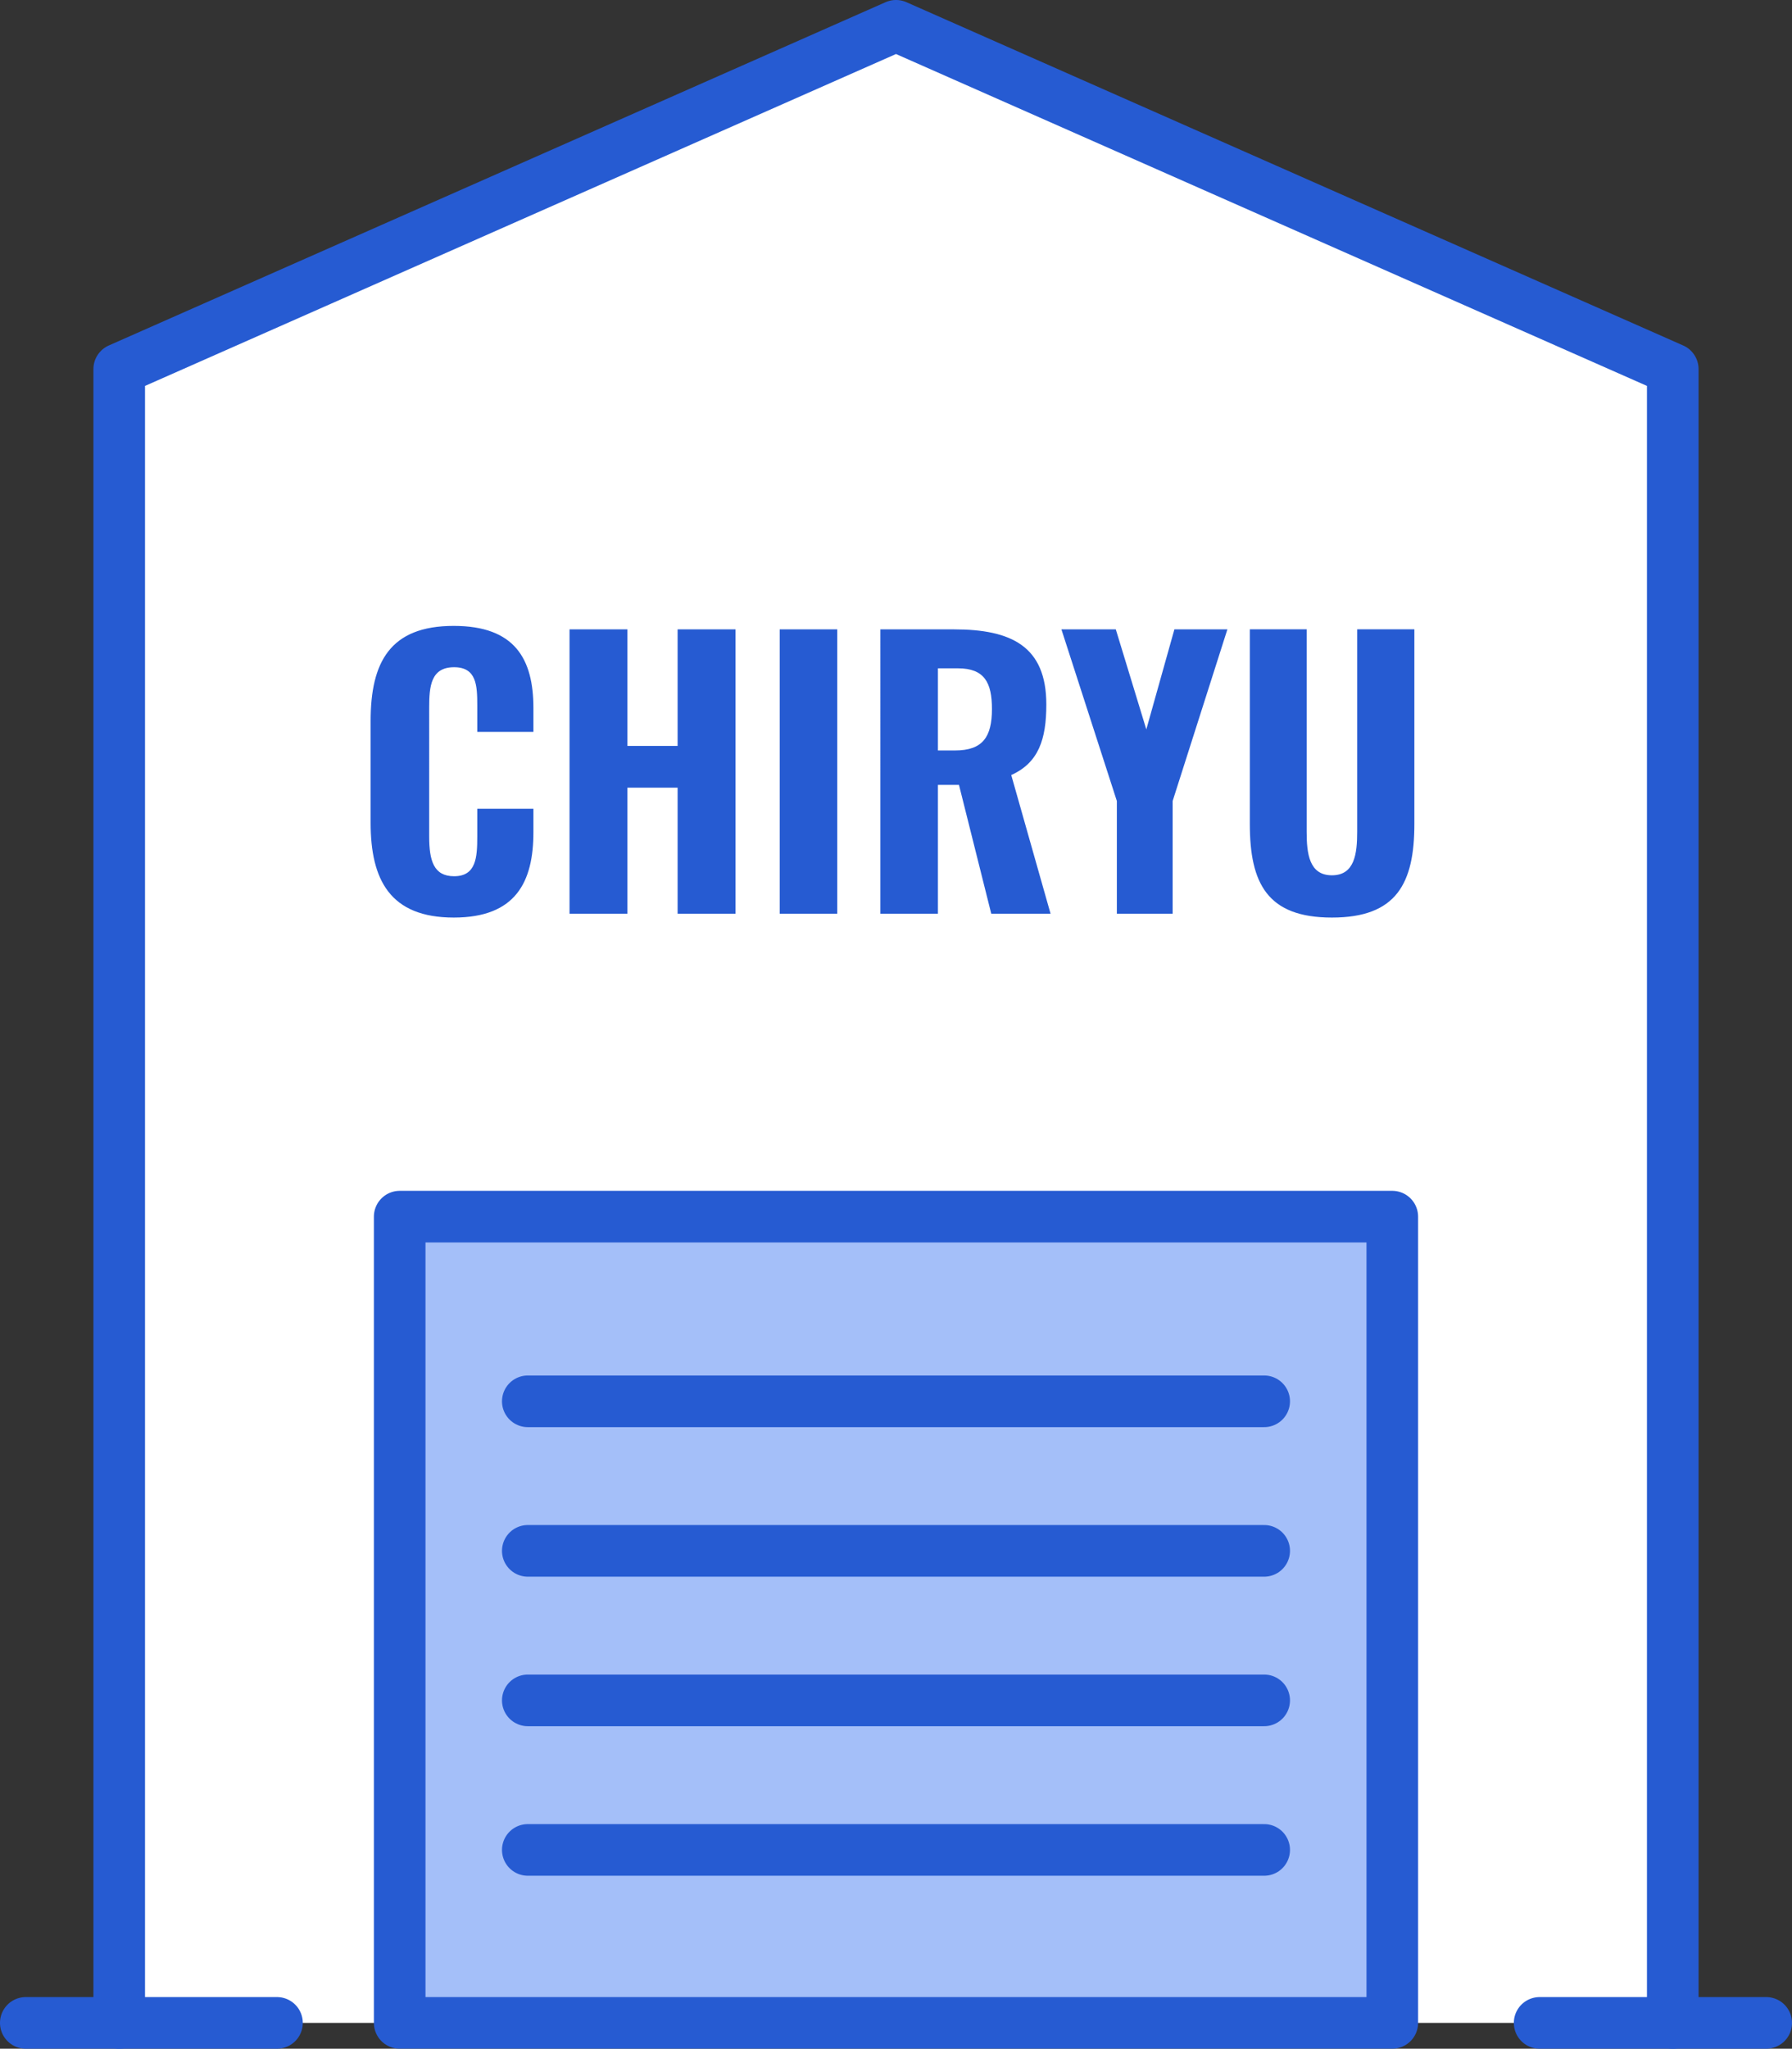
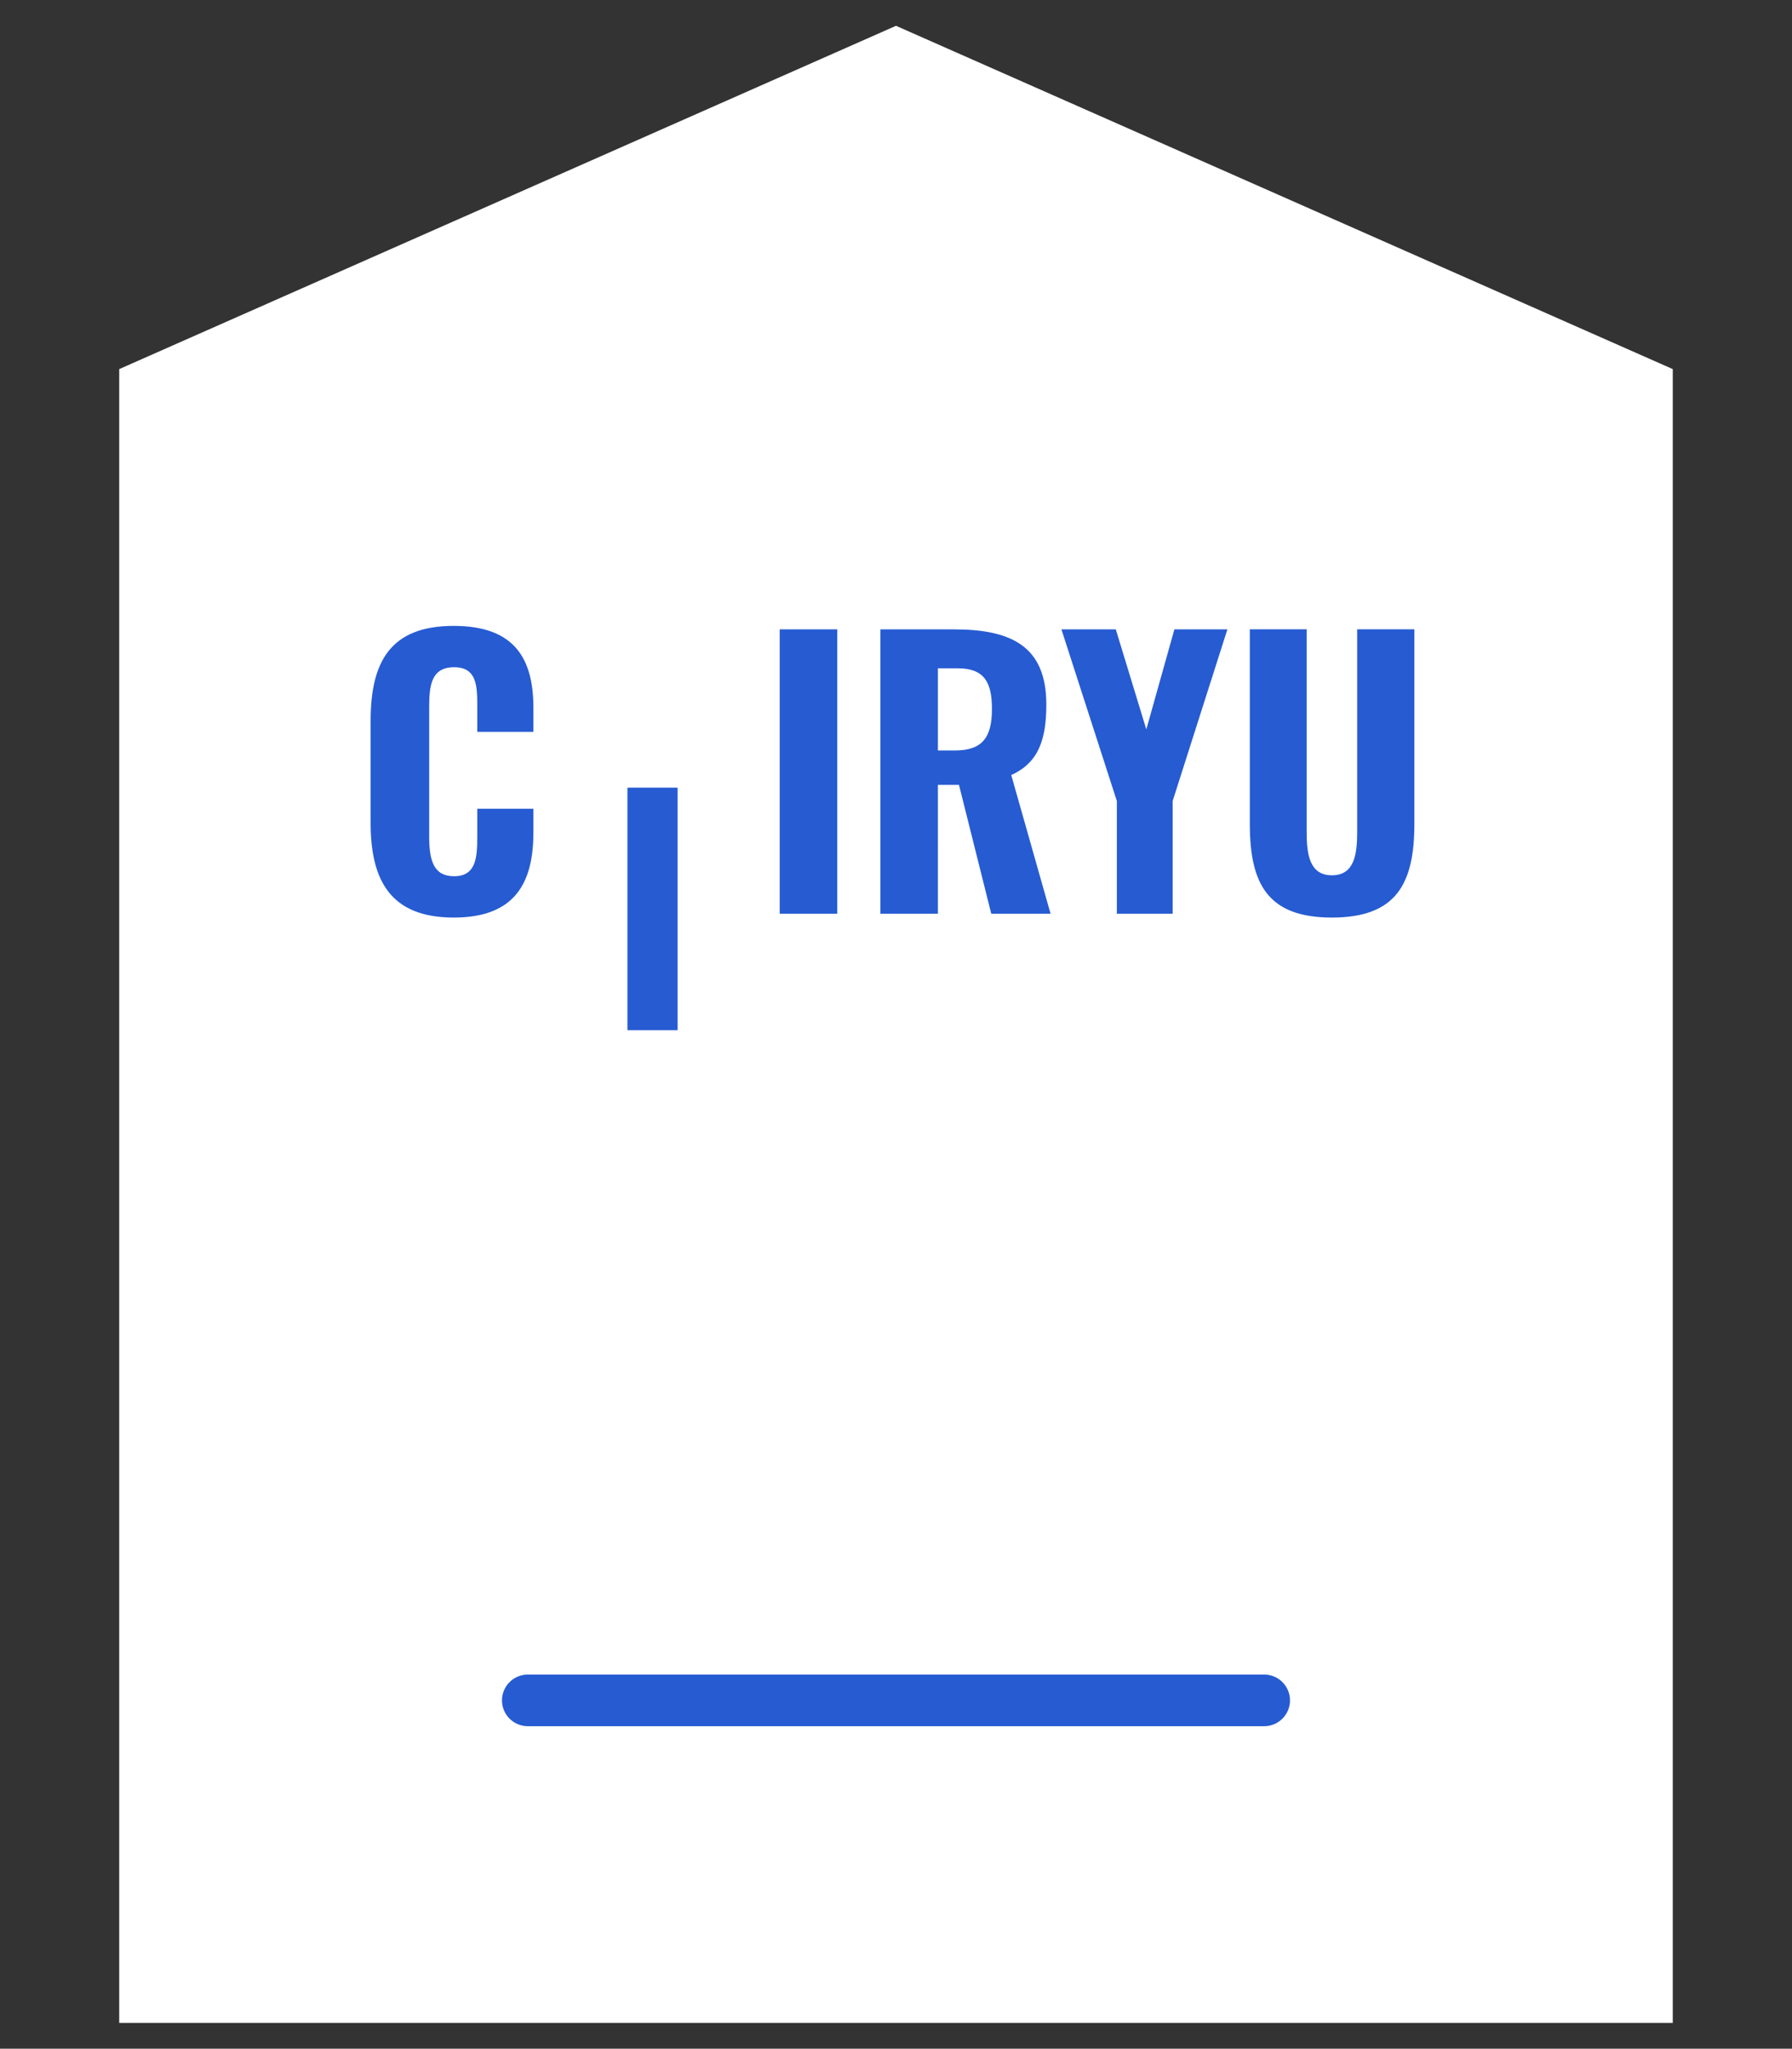
<svg xmlns="http://www.w3.org/2000/svg" id="グループ_11156" data-name="グループ 11156" width="90.324" height="103.207" viewBox="0 0 90.324 103.207">
  <rect x="0" y="0" width="90.324" height="103.207" fill="#333333" stroke="none" />
  <defs>
    <clipPath id="clip-path">
-       <rect id="長方形_23300" data-name="長方形 23300" width="90.324" height="103.207" fill="none" />
-     </clipPath>
+       </clipPath>
  </defs>
  <path id="パス_7553" data-name="パス 7553" d="M89.024,101.907h-4.71V18.594L45.162,1.3,6.009,18.594v83.313H1.3" fill="#fff" fill-rule="evenodd" />
  <g id="グループ_11151" data-name="グループ 11151">
    <g id="グループ_11150" data-name="グループ 11150" clip-path="url(#clip-path)">
      <path id="パス_7554" data-name="パス 7554" d="M89.024,101.907h-4.71V18.594L45.162,1.3,6.009,18.594v83.313H1.3" fill="none" stroke="#265bd2" stroke-linecap="round" stroke-linejoin="round" stroke-width="2.601" />
    </g>
  </g>
-   <rect id="長方形_23301" data-name="長方形 23301" width="50.031" height="40.615" transform="translate(20.146 61.291)" fill="#a4bff9" />
  <g id="グループ_11153" data-name="グループ 11153">
    <g id="グループ_11152" data-name="グループ 11152" clip-path="url(#clip-path)">
      <rect id="長方形_23302" data-name="長方形 23302" width="50.031" height="40.615" transform="translate(20.146 61.291)" fill="none" stroke="#265bd2" stroke-linecap="round" stroke-linejoin="round" stroke-width="2.601" />
    </g>
  </g>
-   <line id="線_78" data-name="線 78" x2="37.117" transform="translate(26.603 70.594)" fill="none" stroke="#265bd2" stroke-linecap="round" stroke-linejoin="round" stroke-width="2.601" />
-   <line id="線_79" data-name="線 79" x2="37.117" transform="translate(26.603 78.127)" fill="none" stroke="#265bd2" stroke-linecap="round" stroke-linejoin="round" stroke-width="2.601" />
  <line id="線_80" data-name="線 80" x2="37.117" transform="translate(26.603 85.66)" fill="none" stroke="#265bd2" stroke-linecap="round" stroke-linejoin="round" stroke-width="2.601" />
-   <line id="線_81" data-name="線 81" x2="37.117" transform="translate(26.603 93.193)" fill="none" stroke="#265bd2" stroke-linecap="round" stroke-linejoin="round" stroke-width="2.601" />
  <g id="グループ_11155" data-name="グループ 11155">
    <g id="グループ_11154" data-name="グループ 11154" clip-path="url(#clip-path)">
      <line id="線_82" data-name="線 82" x2="7.952" transform="translate(6.009 101.907)" fill="none" stroke="#265bd2" stroke-linecap="round" stroke-linejoin="round" stroke-width="2.601" />
      <line id="線_83" data-name="線 83" x2="6.709" transform="translate(77.604 101.907)" fill="none" stroke="#265bd2" stroke-linecap="round" stroke-linejoin="round" stroke-width="2.601" />
    </g>
  </g>
-   <path id="パス_10938" data-name="パス 10938" d="M5.058.195c3.13,0,4.014-1.8,4.014-4.3V-5.287H6.242v1.4c0,1.043-.053,2-1.167,2-1.026,0-1.256-.778-1.256-2V-10.4c0-1.061.088-2.016,1.256-2.016,1.132,0,1.167.92,1.167,1.928V-9.16H9.072v-1.2c0-2.476-.937-4.138-4.014-4.138C1.839-14.5.867-12.662.867-9.708V-4.58C.867-1.715,1.839.195,5.058.195ZM10.893,0h2.918V-6.348H16.34V0h2.918V-14.324H16.34v5.871H13.811v-5.871H10.893ZM21.486,0h2.9V-14.324h-2.9Zm5.075,0h2.9V-6.49h1.061L32.149,0h2.989L33.157-6.985c1.379-.619,1.768-1.8,1.768-3.554,0-2.936-1.768-3.784-4.651-3.784H26.561Zm2.9-8.223v-4.138h1.008c1.344,0,1.715.725,1.715,2.051,0,1.4-.46,2.087-1.857,2.087ZM38.48,0h2.812V-5.676l2.759-8.647H41.38l-1.415,5.04-1.538-5.04H35.686L38.48-5.676ZM49.32.195c3.254,0,4.156-1.715,4.156-4.722v-9.8H50.593v10.2c0,1.1-.124,2.193-1.273,2.193s-1.273-1.1-1.273-2.193v-10.2H45.182v9.8C45.182-1.521,46.066.195,49.32.195Z" transform="translate(17.814 46.029)" fill="#265bd2" />
+   <path id="パス_10938" data-name="パス 10938" d="M5.058.195c3.13,0,4.014-1.8,4.014-4.3V-5.287H6.242v1.4c0,1.043-.053,2-1.167,2-1.026,0-1.256-.778-1.256-2V-10.4c0-1.061.088-2.016,1.256-2.016,1.132,0,1.167.92,1.167,1.928V-9.16H9.072v-1.2c0-2.476-.937-4.138-4.014-4.138C1.839-14.5.867-12.662.867-9.708V-4.58C.867-1.715,1.839.195,5.058.195ZM10.893,0h2.918V-6.348H16.34V0h2.918H16.34v5.871H13.811v-5.871H10.893ZM21.486,0h2.9V-14.324h-2.9Zm5.075,0h2.9V-6.49h1.061L32.149,0h2.989L33.157-6.985c1.379-.619,1.768-1.8,1.768-3.554,0-2.936-1.768-3.784-4.651-3.784H26.561Zm2.9-8.223v-4.138h1.008c1.344,0,1.715.725,1.715,2.051,0,1.4-.46,2.087-1.857,2.087ZM38.48,0h2.812V-5.676l2.759-8.647H41.38l-1.415,5.04-1.538-5.04H35.686L38.48-5.676ZM49.32.195c3.254,0,4.156-1.715,4.156-4.722v-9.8H50.593v10.2c0,1.1-.124,2.193-1.273,2.193s-1.273-1.1-1.273-2.193v-10.2H45.182v9.8C45.182-1.521,46.066.195,49.32.195Z" transform="translate(17.814 46.029)" fill="#265bd2" />
</svg>